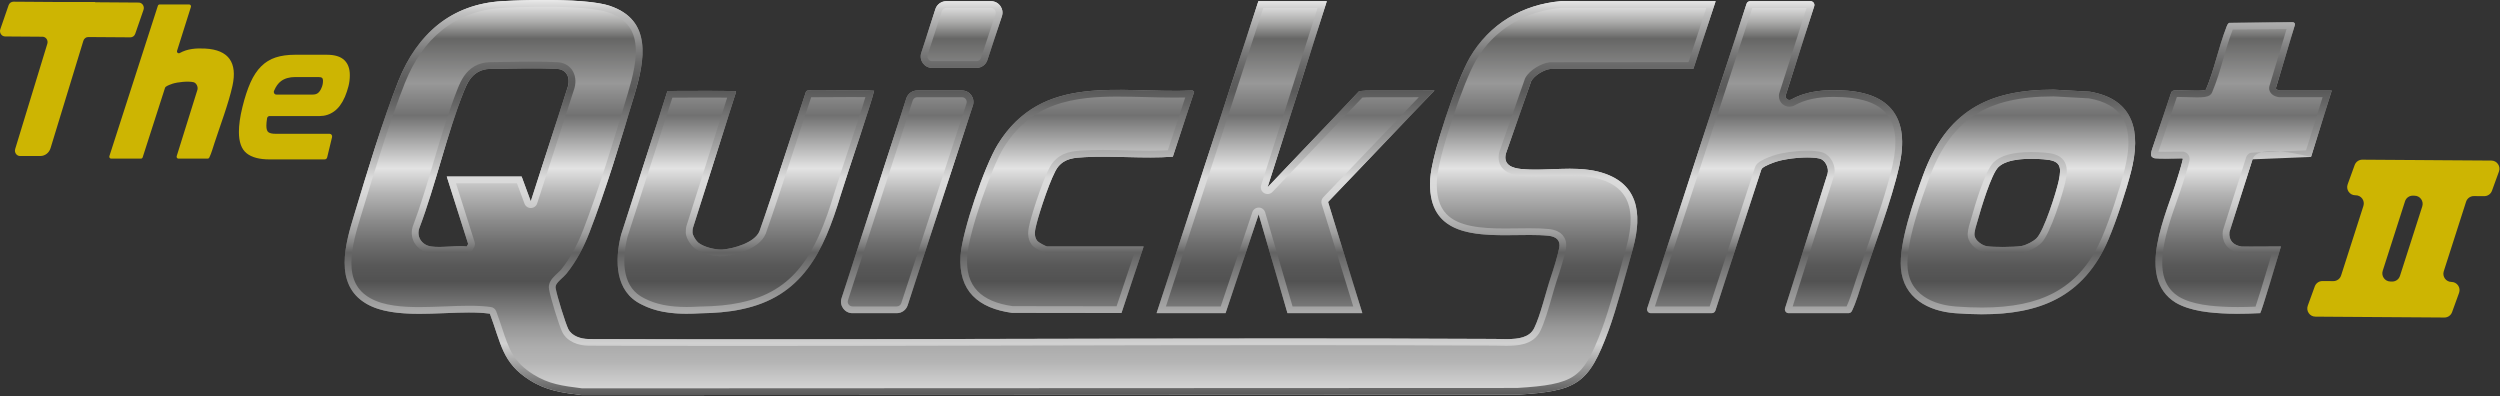
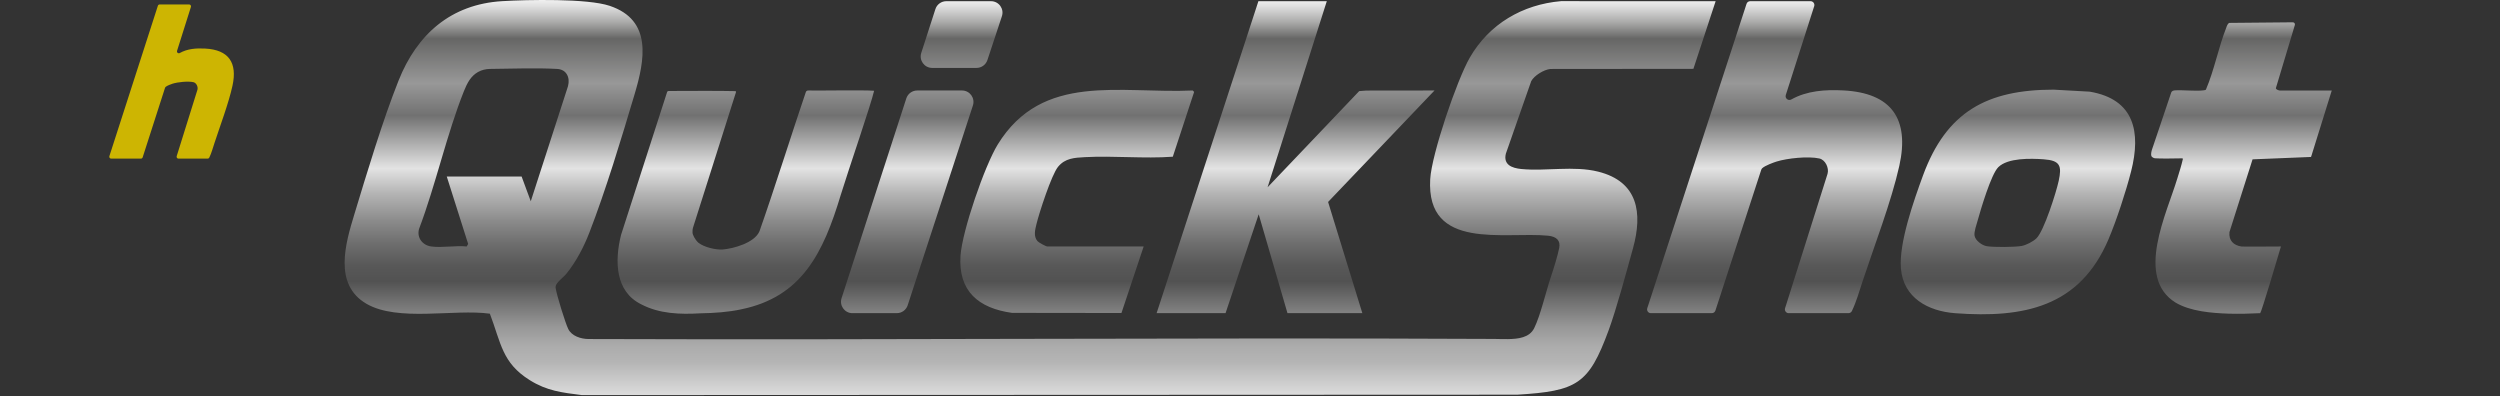
<svg xmlns="http://www.w3.org/2000/svg" width="100%" height="100%" viewBox="0 0 1856 294" version="1.1" xml:space="preserve" style="fill-rule:evenodd;clip-rule:evenodd;stroke-linejoin:round;stroke-miterlimit:2;">
  <rect x="0" y="0" width="1856" height="294" fill="#333333" stroke="none" />
  <g transform="matrix(1,0,0,1,0.003,-2.498)">
    <g id="Layer_5">
      <g>
        <g>
          <path d="M1186.55,129.95C1168.24,125.35 1147.79,129.79 1129.35,127.97C1122.47,127.29 1115.93,124.8 1117.94,116.58L1136.78,62.73C1139.07,58.5 1146.14,54.24 1150.93,53.7L1257.18,53.6L1273.68,3.4L1158.9,3.36C1130.35,5.8 1105.58,20.32 1091.22,45.18C1081.58,61.89 1062.86,116.87 1061.78,135.57C1058.72,189 1117.05,174.26 1149.33,177.5C1155.74,178.14 1158.59,181.22 1157.56,186.55C1156.44,192.28 1153.36,202.17 1151.32,208.22C1147.67,219.03 1143.62,236.79 1138.95,246.18C1135.4,253.3 1126.87,254.1 1119.63,254.25C1116.11,254.33 1112.57,254.13 1109.39,254.12C885.21,252.99 660.99,255.01 436.8,254.19C431.3,254.12 424.45,252.02 421.87,246.74C419.62,242.14 413.45,221.94 412.59,216.81C412.48,216.13 412.34,215.5 412.57,214.82C413.09,212.1 418.47,208.24 420.42,205.82C427.8,196.64 433.36,186.01 437.6,175.06C449.79,143.56 461.33,105.3 471.05,72.7C478.7,47.06 484.45,17.45 452.6,6.82C436.02,1.28 391.64,2.24 372.83,3.36C334.72,5.63 309.51,28.04 295.9,62.29C283.84,92.63 272.73,129.83 263.14,161.35C256.51,183.15 247.38,213.57 271.95,227.95C295.34,241.64 337.2,231.7 363.68,235.37C372.02,257.36 372.69,271.82 393.26,284.7C406.05,292.7 417.09,293.94 431.93,295.81L1126.44,295.51C1170.9,292.81 1179.47,287.67 1194.15,247.96C1200.01,232.11 1207.82,203.15 1212.32,186.89C1219.63,160.47 1216.07,137.36 1186.55,129.95ZM387.26,133.57L331.68,133.57L347.56,183.62L346.48,185.48C338.28,184.65 328.01,186.59 320.09,185.48C313.68,184.57 309.3,179 311.09,172.49C323.56,139.52 331.49,102.58 344.46,70.06C346.95,63.82 349.64,58.96 354.79,56C357.54,54.42 360.68,53.7 363.85,53.66C380.53,53.46 398.49,52.82 413.68,53.67C420.59,54.06 423.42,60.09 421.67,66.52L394.04,151.93L387.25,133.57L387.26,133.57ZM648.93,69.88C646.75,79.86 630.22,127.45 624.13,147.37C611.22,190.26 595.36,222.86 550.35,232.12C540.8,234.2 530.33,234.93 519.91,235.1C504.9,235.95 489.65,235.54 476,228.4C456.76,218.87 456.17,196.55 461.07,176.88C463.33,169.86 476.1,130.25 485.41,101.36C490.22,86.44 494.1,74.39 495.14,71.19C495.43,70.33 495.62,70.11 496.52,70.05C505.26,70.07 534.46,69.8 545.81,70.15C546.66,70.32 546.46,70.7 546.22,71.49C540.18,90.57 519.3,156.14 514.45,171.62C514.1,172.75 514.11,174.62 514.12,175.2C514.15,176.7 515.88,180.3 518.43,182.65C522.54,186.01 531.16,188 536.21,187.76C544.39,187.15 560.24,182.8 563.84,174.17C574.42,144.3 589.02,97.85 597.99,71.63C598.36,70.32 598.73,69.6 600.33,69.68C607.72,69.89 640.21,69.24 648.91,69.87L648.94,69.89L648.93,69.88ZM1410.05,125.6C1404.15,152.16 1391.41,185.16 1382.67,211.66C1380.31,218.83 1378.12,226.61 1374.86,233.36C1374.38,234.35 1373.39,234.99 1372.29,234.99L1327.93,234.99C1326.01,234.99 1324.65,233.13 1325.23,231.3L1356.78,131.5C1358.01,127.18 1355.14,121.14 1350.69,120.15C1342.51,118.32 1326.99,119.92 1318.92,122.43C1316.55,123.17 1310.57,125.34 1308.34,127.32C1307.96,127.65 1307.69,128.08 1307.54,128.56L1273.53,233.03C1273.15,234.2 1272.06,234.99 1270.83,234.99L1225.62,234.99C1223.69,234.99 1222.33,233.11 1222.93,231.28L1296.63,5.35C1297.01,4.18 1298.1,3.39 1299.32,3.39L1344.16,3.39C1346.08,3.39 1347.44,5.26 1346.86,7.09L1325.77,73.03C1324.98,75.49 1327.61,77.61 1329.86,76.35C1341.45,69.86 1354.97,68.93 1368.48,69.63C1404.23,71.48 1417.8,90.71 1410.05,125.59L1410.05,125.6ZM1551.48,70.56L1524.63,69.06C1475.03,69.07 1444.96,85.52 1427.63,132.78C1420.9,151.14 1409.63,182.91 1411.24,201.84C1413.08,223.63 1431.4,233.53 1451.58,235.02C1502.36,238.77 1544,230.52 1565.37,180.1C1571.33,166.04 1578.35,144.57 1582.12,129.74C1589.55,100.53 1584.68,76.23 1551.48,70.56ZM1528.38,136.76C1526.53,145.28 1517.46,173.99 1511.89,179.4C1509.4,181.83 1504.24,184.49 1500.82,185.11C1495.82,186.02 1479.99,186.12 1474.99,185.28C1471.43,184.69 1466.58,181.14 1465.91,177.52C1465.38,174.66 1467.4,169.13 1468.23,166.14C1470.55,157.79 1478.2,131.95 1483.48,126.66C1490.56,119.58 1507.72,120.08 1517.21,120.76C1529.5,121.63 1530.8,125.59 1528.38,136.76ZM1672.3,120.78C1668.28,133.41 1655.72,172.97 1655.16,174.76C1654.46,181.14 1658.24,184.62 1664.1,185.53C1667.73,185.69 1686.52,185.5 1693.38,185.49C1691.06,193.29 1679.15,233.59 1677.96,234.99C1670.68,235.36 1662.79,235.57 1654.74,235.36C1641.43,234.92 1626.2,233.61 1615.22,227.18C1584.9,208.49 1608.67,160.92 1616.47,134.89C1617.96,130.18 1619.46,125.39 1620.55,120.6C1620.58,120.25 1620.42,120.11 1620.12,120.04C1614.15,120.14 1604,120.34 1599.77,120C1598.84,119.91 1597.59,119.12 1597.18,118.37C1596.74,116.98 1597.17,115.1 1597.55,113.78C1598.26,111.72 1608.21,82.09 1611.94,71.12C1612.25,70.15 1613.56,69.63 1614.53,69.6C1619.32,69.1 1634.9,70.67 1637.63,69.12C1643.92,54.42 1646.87,38.05 1652.74,23.12C1653.16,21.84 1653.76,20.24 1654.88,19.51C1655.81,19.47 1682.33,19.25 1695.11,19.13C1698.97,19.09 1701.51,19.08 1701.84,19.06C1702.35,18.99 1703.13,19.18 1703.49,19.75C1703.82,20.3 1703.75,20.91 1703.72,21L1703.7,21.07C1703.15,22.89 1689.99,66.67 1689.64,67.82C1689.37,68.91 1691.68,69.6 1692.39,69.69L1729.59,69.69C1730.38,69.72 1730.81,69.64 1731.1,69.7C1731.01,70.02 1720.09,105 1716.72,115.84C1716.18,117.41 1716.07,118.21 1715.69,119.02C1714.53,119.07 1672.33,120.78 1672.32,120.79L1672.3,120.78ZM858.66,234.99L934.23,3.39L985.01,3.39L941.04,141.55L1009.06,70.14C1013.23,69.74 1014.8,69.72 1018.17,69.71C1033.77,69.71 1049.39,69.63 1064.98,69.68L985.97,152.44L1011.4,234.99L955.82,234.99L934.45,161.59L909.84,234.99L858.66,234.99ZM713.09,192.23C714.35,173.96 731.02,125.48 740.77,109.67C773.95,55.87 831.73,72.21 885.46,69.68L886.52,70.74L870.69,118.83C849.19,120.42 826.86,117.98 805.45,119.16C797.63,119.59 790.77,119.9 785.47,126.36C780.68,132.2 771.53,160.39 769.51,168.72C768.49,172.94 767.08,177.85 770.24,181.53C771.12,182.56 776.52,185.47 777.49,185.47L849.06,185.47L832.56,234.88L751.32,234.77C726.53,231.34 711.26,218.71 713.08,192.23L713.09,192.23ZM665.77,234.99L632.86,234.99C627.09,234.99 622.99,229.36 624.77,223.86L672.84,75.56C673.98,72.05 677.24,69.68 680.93,69.68L714.2,69.68C719.98,69.68 724.08,75.33 722.28,80.82L673.86,229.12C672.72,232.62 669.46,234.98 665.78,234.98L665.77,234.99ZM683.93,41.79L694.43,9.28C695.56,5.77 698.83,3.39 702.52,3.39L735.74,3.39C741.54,3.39 745.64,9.06 743.81,14.57L733.05,47.08C731.9,50.56 728.64,52.91 724.98,52.91L692.03,52.91C686.26,52.91 682.16,47.28 683.94,41.79L683.93,41.79Z" style="fill:url(#_Linear1);fill-rule:nonzero;" />
-           <path d="M403.88,2.5L403.88,7.5C426.44,7.5 443.18,8.94 451.02,11.56C463.57,15.75 470.13,23.13 471.68,34.79C473.16,45.95 469.77,59.49 466.26,71.27C455.82,106.27 444.65,142.98 432.94,173.25C428.47,184.79 422.95,194.69 416.53,202.68C416.09,203.23 415.1,204.15 414.15,205.04C411.38,207.63 408.51,210.3 407.74,213.54C407.26,215.2 407.49,216.59 407.64,217.44L407.67,217.63C408.6,223.17 414.86,243.75 417.39,248.93C421.02,256.35 429.77,259.1 436.79,259.18C473.95,259.32 513.03,259.38 556.29,259.38C622.76,259.38 690.33,259.22 755.68,259.07C821.05,258.92 888.64,258.76 955.11,258.76C1011.85,258.76 1062.31,258.88 1109.38,259.11C1110.57,259.11 1111.83,259.15 1113.16,259.18C1114.69,259.22 1116.27,259.26 1117.88,259.26C1118.5,259.26 1119.12,259.26 1119.74,259.24C1125.74,259.12 1138.22,258.86 1143.43,248.4C1146.69,241.84 1149.49,232.08 1152.2,222.65C1153.56,217.91 1154.84,213.44 1156.06,209.82C1158.31,203.15 1161.34,193.31 1162.47,187.5C1163.39,182.72 1161.97,179.54 1160.61,177.72C1158.41,174.77 1154.78,173.02 1149.83,172.53C1145.93,172.14 1141.49,171.96 1135.44,171.96C1132.55,171.96 1129.66,172 1126.59,172.04C1123.55,172.08 1120.41,172.12 1117.31,172.12C1099.99,172.12 1082.73,170.81 1073.75,161.3C1068.4,155.64 1066.12,147.32 1066.78,135.86C1067.79,118.32 1086.26,63.79 1095.56,47.68C1102.2,36.19 1111.21,26.92 1122.35,20.13C1133.22,13.5 1145.59,9.54 1159.12,8.36L1266.78,8.4L1253.56,48.61L1150.93,48.71C1150.74,48.71 1150.56,48.72 1150.37,48.74C1144.48,49.4 1135.64,54.34 1132.38,60.36C1132.25,60.59 1132.15,60.84 1132.06,61.09L1113.22,114.94C1113.17,115.09 1113.12,115.25 1113.08,115.4C1111.77,120.76 1113.25,124.37 1114.72,126.45C1117.34,130.14 1121.96,132.27 1128.85,132.95C1132.18,133.28 1135.82,133.44 1139.99,133.44C1144.16,133.44 1148.63,133.27 1152.85,133.11C1157.02,132.95 1161.34,132.79 1165.51,132.79C1173.55,132.79 1179.85,133.43 1185.33,134.81C1195.65,137.4 1202.6,141.99 1206.59,148.83C1211.57,157.38 1211.88,169.74 1207.5,185.57C1207.04,187.24 1206.54,189.04 1206.02,190.94C1201.49,207.38 1194.65,232.21 1189.46,246.24C1181.81,266.94 1176.35,276.17 1168.62,281.51C1160.05,287.43 1147.12,289.25 1126.29,290.52L432.25,290.82L431.56,290.73C417.59,288.97 407.49,287.7 395.93,280.47C381.04,271.15 377.76,261.25 372.79,246.26C371.47,242.27 370.1,238.15 368.38,233.6C367.73,231.89 366.2,230.67 364.39,230.42C359.84,229.79 354.72,229.5 348.26,229.5C342.48,229.5 336.56,229.73 330.29,229.98C324.07,230.22 317.64,230.48 311.43,230.48C299.67,230.48 284.85,229.7 274.5,223.64C265.16,218.17 260.83,209.85 260.87,197.45C260.91,185.96 264.81,173.12 267.95,162.81L269.8,156.74C278.97,126.57 289.36,92.36 300.58,64.14C307.25,47.35 316.59,34.1 328.33,24.75C340.69,14.91 355.77,9.39 373.17,8.36C382.14,7.83 393.63,7.51 403.92,7.51L403.92,2.5M325.99,190.83C328.66,190.83 331.43,190.68 334.1,190.54C336.77,190.4 339.29,190.26 341.71,190.26C343.33,190.26 344.73,190.32 345.98,190.45C346.15,190.47 346.32,190.48 346.49,190.48C348.26,190.48 349.91,189.54 350.81,187.99L351.89,186.13C352.6,184.91 352.76,183.45 352.33,182.11L338.52,138.57L383.79,138.57L389.37,153.66C390.1,155.63 391.97,156.93 394.06,156.93L394.16,156.93C396.29,156.89 398.16,155.5 398.81,153.47L426.44,68.06C426.46,67.99 426.49,67.91 426.51,67.83C427.88,62.8 427.16,57.83 424.53,54.18C422.15,50.88 418.4,48.92 413.98,48.67C408.71,48.37 402.67,48.23 395.5,48.23C388.81,48.23 381.85,48.35 375.13,48.47C371.32,48.54 367.53,48.6 363.8,48.65C359.62,48.7 355.64,49.74 352.31,51.66C345.6,55.52 342.34,61.89 339.82,68.2C332.91,85.53 327.36,104.28 321.98,122.42C317.2,138.57 312.26,155.26 306.41,170.71C306.36,170.86 306.31,171 306.27,171.15C305.08,175.48 305.73,179.85 308.09,183.46C310.55,187.21 314.67,189.75 319.4,190.42C321.33,190.69 323.48,190.82 325.99,190.82M1341.2,8.39L1321.01,71.51C1320.24,73.92 1320.65,76.47 1322.13,78.5C1323.61,80.53 1325.98,81.74 1328.47,81.74C1329.8,81.74 1331.13,81.39 1332.31,80.73C1339.96,76.45 1349.17,74.45 1361.31,74.45C1363.49,74.45 1365.75,74.51 1368.22,74.64C1384.12,75.46 1395.24,79.91 1401.28,87.85C1407.46,95.97 1408.76,108.31 1405.16,124.53C1400.94,143.52 1393.25,165.63 1385.81,187.02C1382.99,195.13 1380.32,202.8 1377.91,210.11C1377.41,211.64 1376.91,213.2 1376.41,214.77C1374.76,219.95 1373.06,225.29 1370.91,230.01L1330.88,230.01L1361.54,133.03C1361.54,133.03 1361.57,132.94 1361.58,132.89C1362.6,129.29 1361.95,125.02 1359.83,121.47C1357.89,118.22 1355.03,116.03 1351.77,115.3C1349.07,114.7 1345.7,114.39 1341.74,114.39C1333.52,114.39 1323.75,115.71 1317.42,117.69C1316.52,117.97 1308.49,120.53 1305.01,123.61C1303.98,124.53 1303.2,125.71 1302.77,127.04L1269.25,230.02L1228.59,230.02L1300.9,8.42L1341.2,8.42M978.17,8.39L936.27,140.03C935.56,142.25 936.48,144.66 938.49,145.85C939.28,146.32 940.16,146.55 941.04,146.55C942.37,146.55 943.69,146.02 944.66,145L1011.39,74.95C1014.01,74.73 1015.41,74.72 1018.17,74.72C1023.78,74.72 1029.39,74.71 1034.99,74.7C1041.09,74.69 1047.19,74.68 1053.29,74.68L1053.31,74.68L982.36,149C981.11,150.31 980.66,152.19 981.2,153.92L1004.64,230L959.59,230L939.27,160.2C938.66,158.1 936.76,156.64 934.57,156.6L934.47,156.6C932.33,156.6 930.41,157.97 929.73,160.01L906.27,230L865.58,230L937.85,8.39L978.16,8.39M735.73,8.39C736.87,8.39 737.9,8.92 738.57,9.84C739.24,10.76 739.41,11.91 739.06,12.99L728.3,45.5C727.82,46.94 726.49,47.9 724.97,47.9L692.02,47.9C690.89,47.9 689.85,47.37 689.19,46.46C688.52,45.54 688.34,44.4 688.69,43.32L699.19,10.81C699.66,9.36 701,8.38 702.52,8.38L735.74,8.38M1697.55,24.08C1696.83,26.49 1695.86,29.69 1694.79,33.26C1690.92,46.14 1685.07,65.6 1684.84,66.33C1684.81,66.41 1684.79,66.5 1684.77,66.58C1684.37,68.19 1684.67,69.85 1685.62,71.25C1687.52,74.02 1691.31,74.58 1691.74,74.63C1691.95,74.66 1692.16,74.67 1692.37,74.67L1724.3,74.67C1722.65,79.95 1720.23,87.72 1717.99,94.91C1715.59,102.6 1713.28,110.02 1711.99,114.15C1709.1,114.27 1704.68,114.45 1699.83,114.65L1681.31,115.4L1674.69,115.67C1670.89,115.83 1670.71,115.83 1669.57,116.59C1668.61,117.22 1667.89,118.16 1667.54,119.26C1663.46,132.09 1650.96,171.46 1650.4,173.26C1650.3,173.57 1650.24,173.89 1650.2,174.21C1649.25,182.83 1654.29,189.06 1663.34,190.47C1663.52,190.5 1663.71,190.52 1663.89,190.52C1664.95,190.57 1667.05,190.59 1670.5,190.59C1674.58,190.59 1679.82,190.56 1684.45,190.53C1685.21,190.53 1685.96,190.53 1686.68,190.52C1679.21,215.63 1675.93,225.99 1674.51,230.15C1669.76,230.35 1665.38,230.45 1661.19,230.45C1659.04,230.45 1656.92,230.42 1654.92,230.37C1642.17,229.95 1627.8,228.73 1617.81,222.9C1608.19,216.94 1604.26,207.29 1605.45,192.52C1606.55,178.87 1611.84,163.82 1616.5,150.54C1618.29,145.45 1619.98,140.64 1621.26,136.36C1622.83,131.41 1624.33,126.57 1625.44,121.7C1625.49,121.47 1625.53,121.24 1625.55,121C1625.79,118.15 1623.99,115.74 1621.18,115.14C1620.84,115.07 1620.49,115.03 1620.14,115.03L1620.06,115.03L1618.43,115.06C1615.13,115.12 1611.03,115.18 1607.37,115.18C1605.38,115.18 1603.72,115.16 1602.4,115.12C1602.92,113.58 1604.87,107.81 1607.28,100.65C1610.25,91.81 1613.89,81.01 1616.1,74.5C1616.42,74.5 1616.82,74.48 1617.32,74.48C1619.02,74.48 1621.17,74.55 1623.45,74.63C1626.01,74.72 1628.65,74.81 1631.04,74.81C1635.93,74.81 1638.39,74.44 1640.14,73.45C1641.09,72.91 1641.83,72.08 1642.26,71.07C1645.74,62.93 1648.23,54.31 1650.64,45.98C1652.67,38.95 1654.77,31.67 1657.42,24.93C1657.45,24.85 1657.48,24.76 1657.51,24.67C1657.54,24.59 1657.56,24.52 1657.58,24.45C1661.52,24.41 1669.39,24.34 1676.55,24.27C1683.3,24.21 1690.25,24.15 1695.17,24.1C1696.04,24.1 1696.85,24.08 1697.58,24.08M1524.49,74.06L1550.91,75.54C1562.5,77.57 1570.7,82.17 1575.28,89.23C1580.99,98.02 1581.66,111.24 1577.27,128.52C1573.33,144.01 1566.39,164.88 1560.76,178.16C1552.42,197.83 1540.64,211.49 1524.75,219.93C1510.94,227.26 1493.5,230.82 1471.43,230.82C1465.38,230.82 1459,230.57 1451.94,230.05C1441.86,229.31 1418.21,225.03 1416.21,201.43C1414.62,182.77 1427.02,148.96 1432.31,134.52C1440.46,112.3 1451.7,96.9 1466.68,87.45C1481.1,78.35 1499.47,74.1 1524.48,74.08M1486.7,190.86C1491.76,190.86 1498.36,190.64 1501.71,190.03C1506.15,189.23 1512.15,186.13 1515.37,182.99C1522.44,176.12 1531.69,145.05 1533.26,137.82C1534.45,132.31 1535.44,126.05 1532.03,121.5C1528.75,117.13 1522.87,116.15 1517.56,115.78C1514,115.52 1510.81,115.4 1507.82,115.4C1494.26,115.4 1485.13,117.93 1479.93,123.13C1473.74,129.33 1466.31,154.34 1463.4,164.8C1463.25,165.34 1463.06,165.98 1462.85,166.66C1461.43,171.34 1460.38,175.18 1460.98,178.42C1462.08,184.34 1468.68,189.29 1474.15,190.2C1477.61,190.78 1484.07,190.84 1486.69,190.84M830.32,74.22C837.04,74.22 844.02,74.41 850.77,74.59C857.69,74.78 864.84,74.97 871.9,74.97C874.71,74.97 877.36,74.94 879.9,74.88L867,114.06C862.94,114.28 858.52,114.39 853.59,114.39C847.89,114.39 842.05,114.25 836.39,114.11C830.7,113.97 824.81,113.83 819.03,113.83C813.9,113.83 809.37,113.94 805.17,114.17L804.91,114.17C796.71,114.64 788.23,115.1 781.6,123.2C780.67,124.33 777.85,127.78 771.74,144.94C768.43,154.25 765.66,163.36 764.65,167.55L764.5,168.15C763.41,172.6 761.76,179.33 766.44,184.79C767.93,186.53 774.48,190.48 777.48,190.48L842.11,190.48L828.95,229.88L751.67,229.77C740.05,228.12 731.35,224.38 725.81,218.66C719.82,212.48 717.29,203.95 718.07,192.57C719.29,174.79 736.07,126.79 745.02,112.29C754.49,96.93 766.7,86.63 782.33,80.82C797.98,75 815.36,74.21 830.3,74.21M633.31,74.57C636.96,74.57 640,74.59 642.46,74.63C639.84,83.46 634.76,98.77 630.17,112.64C625.88,125.6 621.82,137.84 619.35,145.92C605.75,191.08 589.94,218.87 549.35,227.21C549.33,227.21 549.31,227.21 549.29,227.22C541.19,228.98 531.83,229.89 519.83,230.09L519.63,230.09C515.92,230.3 512.68,230.4 509.71,230.4C496.7,230.4 486.73,228.35 478.31,223.95C478.28,223.93 478.24,223.92 478.21,223.9C470.73,220.2 466.21,214.15 464.37,205.4C462.8,197.94 463.32,188.55 465.88,178.23C467.34,173.68 472.63,157.28 478.63,138.67L490.17,102.87L495.43,86.55C497.03,81.58 498.32,77.58 499.15,75.02C501.35,75.02 504.14,75 507.28,74.99C512.81,74.97 519.7,74.94 526.17,74.94C531.75,74.94 536.28,74.96 539.85,75C537.52,82.35 534.15,92.94 530.48,104.48C522.18,130.61 512.76,160.22 509.68,170.09C509.27,171.4 509.08,173.14 509.12,175.26C509.18,178.5 511.73,183.24 515.05,186.3C515.12,186.37 515.2,186.43 515.27,186.49C520.24,190.56 529.33,192.75 535.36,192.75C535.73,192.75 536.09,192.75 536.44,192.73L536.58,192.73C543.74,192.2 563.41,188.17 568.45,176.07C568.48,175.99 568.52,175.9 568.55,175.82C574.8,158.17 582.27,135.3 589.5,113.19C594.19,98.84 598.63,85.25 602.22,74.69C603.07,74.69 604.08,74.7 605.26,74.7C608.47,74.7 612.66,74.67 617.09,74.64C622.25,74.6 628.09,74.56 633.31,74.56M714.19,74.68C715.33,74.68 716.36,75.21 717.03,76.13C717.7,77.05 717.88,78.2 717.52,79.28L669.1,227.58C668.63,229.03 667.29,230 665.77,230L632.86,230C631.73,230 630.69,229.47 630.03,228.56C629.36,227.64 629.18,226.5 629.53,225.42L677.6,77.11C678.07,75.66 679.41,74.69 680.93,74.69L714.2,74.69M403.88,2.5C391.73,2.5 380.28,2.92 372.83,3.36C334.72,5.63 309.51,28.04 295.9,62.29C283.84,92.63 272.73,129.83 263.14,161.35C256.51,183.15 247.38,213.57 271.95,227.95C282.41,234.07 296.58,235.47 311.4,235.47C323.8,235.47 336.67,234.49 348.23,234.49C353.74,234.49 358.95,234.71 363.67,235.37C372.01,257.36 372.68,271.82 393.25,284.7C406.04,292.7 417.08,293.94 431.92,295.81L1126.43,295.51C1170.89,292.81 1179.46,287.67 1194.14,247.96C1200,232.11 1207.81,203.15 1212.31,186.89C1219.62,160.47 1216.06,137.36 1186.54,129.95C1179.75,128.24 1172.67,127.78 1165.5,127.78C1156.99,127.78 1148.37,128.43 1139.98,128.43C1136.38,128.43 1132.82,128.31 1129.34,127.97C1122.46,127.29 1115.92,124.8 1117.93,116.58L1136.77,62.73C1139.06,58.5 1146.13,54.24 1150.92,53.7L1257.17,53.6L1273.67,3.4L1158.89,3.36C1130.34,5.8 1105.57,20.32 1091.21,45.18C1081.57,61.89 1062.85,116.87 1061.77,135.57C1059.58,173.72 1088.71,177.12 1117.3,177.12C1123.48,177.12 1129.62,176.96 1135.43,176.96C1140.38,176.96 1145.08,177.07 1149.33,177.5C1155.74,178.14 1158.59,181.22 1157.56,186.55C1156.44,192.28 1153.36,202.17 1151.32,208.22C1147.67,219.03 1143.62,236.79 1138.95,246.18C1135.4,253.3 1126.87,254.1 1119.63,254.25C1119.05,254.26 1118.46,254.27 1117.88,254.27C1114.95,254.27 1112.04,254.13 1109.39,254.12C1057.97,253.86 1006.53,253.77 955.1,253.77C822.16,253.77 689.22,254.39 556.28,254.39C516.45,254.39 476.63,254.33 436.8,254.19C431.3,254.12 424.45,252.02 421.87,246.74C419.62,242.14 413.45,221.94 412.59,216.81C412.48,216.13 412.34,215.5 412.57,214.82C413.09,212.1 418.47,208.24 420.42,205.82C427.8,196.64 433.36,186.01 437.6,175.06C449.79,143.56 461.33,105.3 471.05,72.7C478.7,47.06 484.45,17.45 452.6,6.82C442.58,3.47 422.42,2.5 403.88,2.5ZM325.99,185.83C323.93,185.83 321.95,185.74 320.09,185.48C313.68,184.57 309.3,179 311.09,172.49C323.56,139.52 331.49,102.58 344.46,70.06C346.95,63.82 349.64,58.96 354.79,56C357.54,54.42 360.68,53.7 363.85,53.66C374.22,53.53 385.09,53.24 395.49,53.24C401.81,53.24 407.94,53.35 413.69,53.67C420.6,54.06 423.43,60.09 421.68,66.52L394.05,151.93L387.26,133.57L331.68,133.57L347.56,183.62L346.48,185.48C344.95,185.33 343.35,185.27 341.71,185.27C336.6,185.27 331.07,185.84 325.99,185.84L325.99,185.83ZM1344.17,3.39L1299.33,3.39C1298.1,3.39 1297.02,4.18 1296.64,5.35L1222.92,231.28C1222.32,233.11 1223.69,234.99 1225.61,234.99L1270.82,234.99C1272.05,234.99 1273.14,234.2 1273.52,233.03L1307.53,128.56C1307.69,128.08 1307.96,127.66 1308.33,127.32C1310.56,125.34 1316.54,123.17 1318.91,122.43C1324.56,120.67 1333.87,119.36 1341.74,119.36C1345.11,119.36 1348.23,119.6 1350.68,120.15C1355.13,121.14 1358,127.18 1356.77,131.5L1325.22,231.3C1324.64,233.13 1326.01,234.99 1327.92,234.99L1372.28,234.99C1373.38,234.99 1374.37,234.35 1374.85,233.36C1378.11,226.61 1380.29,218.83 1382.66,211.66C1391.4,185.16 1404.14,152.16 1410.04,125.6C1417.79,90.72 1404.23,71.49 1368.47,69.64C1366.08,69.52 1363.68,69.44 1361.3,69.44C1350.24,69.44 1339.4,71.01 1329.86,76.35C1329.4,76.61 1328.92,76.72 1328.46,76.72C1326.67,76.72 1325.14,74.97 1325.77,73.02L1346.86,7.08C1347.45,5.25 1346.08,3.38 1344.16,3.38L1344.17,3.39ZM985,3.39L934.22,3.39L858.65,234.99L909.83,234.99L934.44,161.59L955.81,234.99L1011.39,234.99L985.96,152.44L1064.97,69.68C1061.07,69.67 1057.18,69.66 1053.28,69.66C1041.58,69.66 1029.86,69.7 1018.16,69.71C1014.79,69.71 1013.22,69.73 1009.05,70.14L941.03,141.55L985,3.39ZM735.73,3.39L702.51,3.39C698.82,3.39 695.55,5.77 694.42,9.28L683.92,41.79C682.15,47.28 686.24,52.91 692.01,52.91L724.96,52.91C728.63,52.91 731.88,50.56 733.03,47.08L743.79,14.57C745.61,9.07 741.51,3.39 735.72,3.39L735.73,3.39ZM1702.05,19.02C1701.97,19.02 1701.9,19.02 1701.83,19.03C1701.5,19.04 1698.96,19.06 1695.1,19.1C1682.32,19.23 1655.8,19.44 1654.87,19.48C1653.75,20.21 1653.16,21.81 1652.73,23.09C1646.86,38.03 1643.92,54.39 1637.62,69.09C1636.66,69.64 1634.11,69.8 1631,69.8C1626.58,69.8 1621.02,69.48 1617.28,69.48C1616.18,69.48 1615.23,69.51 1614.52,69.58C1613.55,69.61 1612.24,70.12 1611.93,71.1C1608.2,82.07 1598.26,111.71 1597.54,113.76C1597.15,115.09 1596.73,116.97 1597.17,118.35C1597.58,119.1 1598.83,119.9 1599.76,119.98C1601.51,120.12 1604.28,120.17 1607.34,120.17C1611.68,120.17 1616.61,120.08 1620.11,120.02C1620.41,120.08 1620.57,120.23 1620.54,120.58C1619.45,125.38 1617.95,130.17 1616.46,134.87C1608.66,160.9 1584.9,208.47 1615.21,227.16C1626.19,233.59 1641.41,234.9 1654.73,235.34C1656.89,235.4 1659.04,235.42 1661.17,235.42C1666.97,235.42 1672.63,235.23 1677.95,234.96C1679.14,233.56 1691.05,193.26 1693.37,185.46C1688.51,185.46 1677.68,185.56 1670.48,185.56C1667.51,185.56 1665.15,185.54 1664.09,185.5C1658.23,184.59 1654.44,181.11 1655.15,174.73C1655.71,172.94 1668.27,133.38 1672.29,120.75C1676.31,108.12 1714.5,119.02 1715.66,118.97C1716.05,118.16 1716.15,117.36 1716.69,115.79C1720.07,104.95 1730.98,69.97 1731.07,69.65C1730.98,69.63 1730.88,69.63 1730.76,69.63C1730.55,69.63 1730.29,69.65 1729.94,69.65L1692.38,69.65C1691.67,69.56 1689.36,68.87 1689.63,67.78C1689.98,66.64 1703.14,22.85 1703.69,21.03C1703.69,21.01 1703.7,20.98 1703.71,20.96C1703.74,20.86 1703.82,20.26 1703.48,19.71C1703.17,19.21 1702.54,19 1702.05,19L1702.05,19.02ZM1524.63,69.06C1475.03,69.06 1444.96,85.52 1427.63,132.78C1420.9,151.14 1409.63,182.91 1411.24,201.84C1413.08,223.63 1431.4,233.53 1451.58,235.02C1458.37,235.52 1465,235.81 1471.44,235.81C1513.14,235.81 1546.86,223.78 1565.37,180.1C1571.33,166.04 1578.35,144.57 1582.12,129.74C1589.55,100.53 1584.68,76.23 1551.48,70.56L1524.63,69.06ZM1486.7,185.86C1481.91,185.86 1477.29,185.67 1474.99,185.28C1471.43,184.69 1466.58,181.14 1465.91,177.52C1465.38,174.66 1467.4,169.13 1468.23,166.14C1470.55,157.79 1478.2,131.95 1483.48,126.66C1488.58,121.56 1498.91,120.39 1507.83,120.39C1511.3,120.39 1514.55,120.57 1517.21,120.76C1529.5,121.63 1530.8,125.59 1528.38,136.76C1526.53,145.28 1517.46,173.99 1511.89,179.4C1509.4,181.83 1504.24,184.49 1500.82,185.11C1498.13,185.6 1492.3,185.86 1486.7,185.86ZM830.31,69.22C795.24,69.22 762.65,74.19 740.77,109.67C731.01,125.49 714.35,173.96 713.09,192.23C711.27,218.7 726.53,231.34 751.33,234.77L832.57,234.88L849.07,185.47L777.5,185.47C776.53,185.47 771.13,182.56 770.25,181.53C767.09,177.84 768.5,172.94 769.52,168.72C771.54,160.39 780.69,132.2 785.48,126.36C790.77,119.9 797.64,119.59 805.46,119.16C809.95,118.91 814.49,118.82 819.04,118.82C830.49,118.82 842.1,119.38 853.6,119.38C859.34,119.38 865.05,119.24 870.7,118.82L886.53,70.73L885.47,69.67C880.97,69.88 876.44,69.96 871.9,69.96C857.98,69.96 843.96,69.21 830.31,69.21L830.31,69.22ZM633.31,69.57C623.62,69.57 612.22,69.7 605.26,69.7C603.15,69.7 601.45,69.69 600.33,69.66L600.09,69.66C598.69,69.66 598.34,70.37 597.99,71.62C589.02,97.84 574.42,144.29 563.84,174.16C560.24,182.79 544.4,187.14 536.21,187.75C535.94,187.76 535.65,187.77 535.36,187.77C530.24,187.77 522.32,185.82 518.43,182.64C515.87,180.28 514.14,176.69 514.12,175.19C514.11,174.61 514.1,172.73 514.45,171.61C519.29,156.13 540.18,90.56 546.22,71.48C546.46,70.69 546.66,70.31 545.81,70.14C541.29,70 533.93,69.96 526.17,69.96C515.04,69.96 503.07,70.04 497.38,70.04L496.52,70.04C495.62,70.11 495.43,70.32 495.14,71.18C494.1,74.38 490.22,86.43 485.41,101.35C476.1,130.24 463.33,169.85 461.07,176.87C456.17,196.54 456.76,218.87 476,228.39C486.57,233.92 498.09,235.41 509.71,235.41C513.11,235.41 516.51,235.28 519.91,235.09C530.33,234.92 540.8,234.19 550.35,232.11C595.36,222.85 611.22,190.25 624.13,147.36C630.22,127.44 646.75,79.85 648.93,69.87L648.9,69.85C645.88,69.63 640.01,69.57 633.31,69.57ZM714.19,69.68L680.92,69.68C677.23,69.68 673.97,72.06 672.83,75.56L624.76,223.86C622.98,229.35 627.08,234.99 632.85,234.99L665.76,234.99C669.44,234.99 672.7,232.62 673.84,229.13L722.26,80.83C724.05,75.33 719.96,69.69 714.18,69.69L714.19,69.68Z" style="fill:url(#_Linear2);fill-rule:nonzero;" />
        </g>
        <g>
-           <path d="M1840.63,121.64L1812.69,121.45L1793.52,121.31L1789.98,121.29L1753.82,121.04C1751.27,121.02 1748.98,122.62 1748.1,125.03L1742.91,139.33C1741.48,143.27 1744.37,147.43 1748.55,147.46L1748.88,147.46C1752.96,147.49 1755.84,151.48 1754.59,155.38L1738.03,207C1737.22,209.52 1734.88,211.22 1732.24,211.2L1724.2,211.15C1721.65,211.13 1719.36,212.73 1718.48,215.14L1713.29,229.44C1711.86,233.38 1714.75,237.54 1718.92,237.57L1728.2,237.64L1756.14,237.83L1775.32,237.96L1803.26,238.15L1814.69,238.23C1817.25,238.25 1819.54,236.65 1820.41,234.24L1825.6,219.94C1827.03,216 1824.14,211.84 1819.96,211.81C1815.88,211.78 1813,207.79 1814.25,203.89L1830.81,152.27C1831.62,149.75 1833.96,148.05 1836.6,148.07L1844.31,148.12C1846.87,148.14 1849.15,146.54 1850.03,144.13L1855.22,129.83C1856.65,125.89 1853.76,121.73 1849.58,121.7L1840.63,121.64ZM1775.94,211.53L1774.63,211.49C1770.55,211.46 1767.67,207.47 1768.92,203.57L1785.48,151.95C1786.29,149.43 1788.63,147.73 1791.27,147.75L1792.58,147.79C1796.66,147.82 1799.54,151.81 1798.29,155.71L1781.73,207.33C1780.92,209.85 1778.58,211.55 1775.94,211.53Z" style="fill:rgb(205,181,2);fill-rule:nonzero;" />
          <path d="M152.3,38.55C145.7,38.2 139.1,38.66 133.44,41.87C132.34,42.49 131.06,41.44 131.44,40.23L141.74,7.64C142.03,6.74 141.36,5.81 140.42,5.81L118.52,5.81C117.92,5.81 117.39,6.2 117.2,6.78L81.2,118.42C80.91,119.33 81.57,120.26 82.52,120.26L104.6,120.26C105.2,120.26 105.73,119.87 105.92,119.29L122.53,67.66C122.61,67.42 122.74,67.21 122.92,67.05C124.01,66.07 126.93,65 128.09,64.64C132.03,63.4 139.61,62.61 143.61,63.51C145.78,64 147.18,66.98 146.58,69.12L131.17,118.44C130.89,119.34 131.55,120.26 132.49,120.26L154.15,120.26C154.69,120.26 155.17,119.94 155.4,119.45C156.99,116.12 158.06,112.27 159.21,108.73C163.48,95.64 169.7,79.33 172.58,66.2C176.37,48.96 169.74,39.46 152.28,38.55L152.3,38.55Z" style="fill:rgb(205,181,2);fill-rule:nonzero;" />
-           <path d="M106.54,9.78C107.44,7.18 105.62,4.43 102.99,4.41L70.6,4.18L70.66,4L45.08,4L9.98,3.75C8.37,3.74 6.93,4.79 6.38,6.38L0.23,24.19C-0.67,26.79 1.15,29.54 3.78,29.56L31.54,29.76C34.11,29.78 35.92,32.42 35.13,34.99L11.27,113.1C10.48,115.68 12.31,118.33 14.89,118.33L29.91,118.33C33.39,118.33 36.47,115.97 37.53,112.48L61.88,32.78C62.39,31.12 63.86,29.99 65.52,30L96.79,30.22C98.4,30.23 99.84,29.18 100.39,27.59L106.55,9.78L106.54,9.78Z" style="fill:rgb(205,181,2);fill-rule:nonzero;" />
-           <path d="M200.15,120.84C192.51,120.84 186.81,119.31 183.03,116.24C179.25,113.18 177.36,107.91 177.36,100.46C177.36,97.91 177.57,95.1 177.99,92.03C178.41,88.97 179.08,85.59 179.99,81.92C181.75,74.77 183.73,68.72 185.95,63.76C188.16,58.81 190.82,54.8 193.91,51.73C197,48.67 200.59,46.47 204.68,45.14C208.76,43.81 213.52,43.15 218.94,43.15L242.76,43.15C248.49,43.15 252.74,44.45 255.53,47.06C258.32,49.66 259.71,53.42 259.71,58.32C259.71,61.18 259.37,63.94 258.68,66.6C257.99,69.26 257.11,71.86 256.05,74.41C253.91,79.31 251.24,82.91 248.03,85.21C244.82,87.51 241.23,88.66 237.26,88.66L200.12,88.66C199.2,88.66 198.42,89.36 198.27,90.29C197.93,92.44 197.75,94.3 197.75,95.86C197.75,98.41 198.3,100.05 199.41,100.76C200.52,101.48 202.25,101.83 204.62,101.83L244.71,101.83C245.93,101.83 246.82,103.02 246.53,104.24L242.88,119.36C242.67,120.22 241.92,120.83 241.06,120.83L200.15,120.83L200.15,120.84ZM219.28,59.69C214.93,59.69 211.4,60.69 208.69,62.68C206.53,64.26 204.78,66.71 203.42,70C202.89,71.28 203.8,72.71 205.15,72.71L232.12,72.71C233.88,72.71 235.25,72.28 236.24,71.41C237.23,70.54 238.03,69.34 238.64,67.81C239.02,66.99 239.31,66.15 239.5,65.28C239.69,64.41 239.79,63.42 239.79,62.29C239.79,61.37 239.54,60.71 239.05,60.3C238.55,59.89 237.66,59.69 236.36,59.69L219.28,59.69Z" style="fill:rgb(205,181,2);fill-rule:nonzero;" />
        </g>
      </g>
    </g>
  </g>
  <defs>
    <linearGradient id="_Linear1" x1="0" y1="0" x2="1" y2="0" gradientUnits="userSpaceOnUse" gradientTransform="matrix(0,-300.2,300.2,0,993.47,301.52)">
      <stop offset="0" style="stop-color:rgb(229,229,229);stop-opacity:1" />
      <stop offset="0.1" style="stop-color:rgb(181,181,181);stop-opacity:1" />
      <stop offset="0.14" style="stop-color:rgb(172,172,172);stop-opacity:1" />
      <stop offset="0.19" style="stop-color:rgb(150,150,150);stop-opacity:1" />
      <stop offset="0.25" style="stop-color:rgb(113,113,113);stop-opacity:1" />
      <stop offset="0.3" style="stop-color:rgb(82,82,82);stop-opacity:1" />
      <stop offset="0.34" style="stop-color:rgb(88,88,88);stop-opacity:1" />
      <stop offset="0.39" style="stop-color:rgb(108,108,108);stop-opacity:1" />
      <stop offset="0.45" style="stop-color:rgb(139,139,139);stop-opacity:1" />
      <stop offset="0.52" style="stop-color:rgb(182,182,182);stop-opacity:1" />
      <stop offset="0.58" style="stop-color:rgb(227,227,227);stop-opacity:1" />
      <stop offset="0.71" style="stop-color:rgb(113,113,113);stop-opacity:1" />
      <stop offset="0.79" style="stop-color:rgb(152,152,152);stop-opacity:1" />
      <stop offset="0.9" style="stop-color:rgb(102,102,101);stop-opacity:1" />
      <stop offset="0.94" style="stop-color:rgb(169,169,168);stop-opacity:1" />
      <stop offset="0.98" style="stop-color:rgb(223,223,223);stop-opacity:1" />
      <stop offset="1" style="stop-color:rgb(245,245,245);stop-opacity:1" />
    </linearGradient>
    <linearGradient id="_Linear2" x1="0" y1="0" x2="1" y2="0" gradientUnits="userSpaceOnUse" gradientTransform="matrix(0,-293.31,293.31,0,993.47,295.81)">
      <stop offset="0" style="stop-color:rgb(89,89,89);stop-opacity:1" />
      <stop offset="0.13" style="stop-color:rgb(209,209,209);stop-opacity:1" />
      <stop offset="0.36" style="stop-color:rgb(99,99,99);stop-opacity:1" />
      <stop offset="0.38" style="stop-color:rgb(126,126,126);stop-opacity:1" />
      <stop offset="0.41" style="stop-color:rgb(159,159,159);stop-opacity:1" />
      <stop offset="0.48" style="stop-color:rgb(204,204,204);stop-opacity:1" />
      <stop offset="0.51" style="stop-color:rgb(215,215,215);stop-opacity:1" />
      <stop offset="0.55" style="stop-color:rgb(219,219,219);stop-opacity:1" />
      <stop offset="0.61" style="stop-color:rgb(176,176,176);stop-opacity:1" />
      <stop offset="0.68" style="stop-color:rgb(129,129,129);stop-opacity:1" />
      <stop offset="0.74" style="stop-color:rgb(100,100,100);stop-opacity:1" />
      <stop offset="0.77" style="stop-color:rgb(90,90,90);stop-opacity:1" />
      <stop offset="0.8" style="stop-color:rgb(94,94,94);stop-opacity:1" />
      <stop offset="0.84" style="stop-color:rgb(107,107,107);stop-opacity:1" />
      <stop offset="0.88" style="stop-color:rgb(128,128,128);stop-opacity:1" />
      <stop offset="0.92" style="stop-color:rgb(157,157,157);stop-opacity:1" />
      <stop offset="0.97" style="stop-color:rgb(195,195,195);stop-opacity:1" />
      <stop offset="1" style="stop-color:rgb(233,233,233);stop-opacity:1" />
    </linearGradient>
  </defs>
</svg>